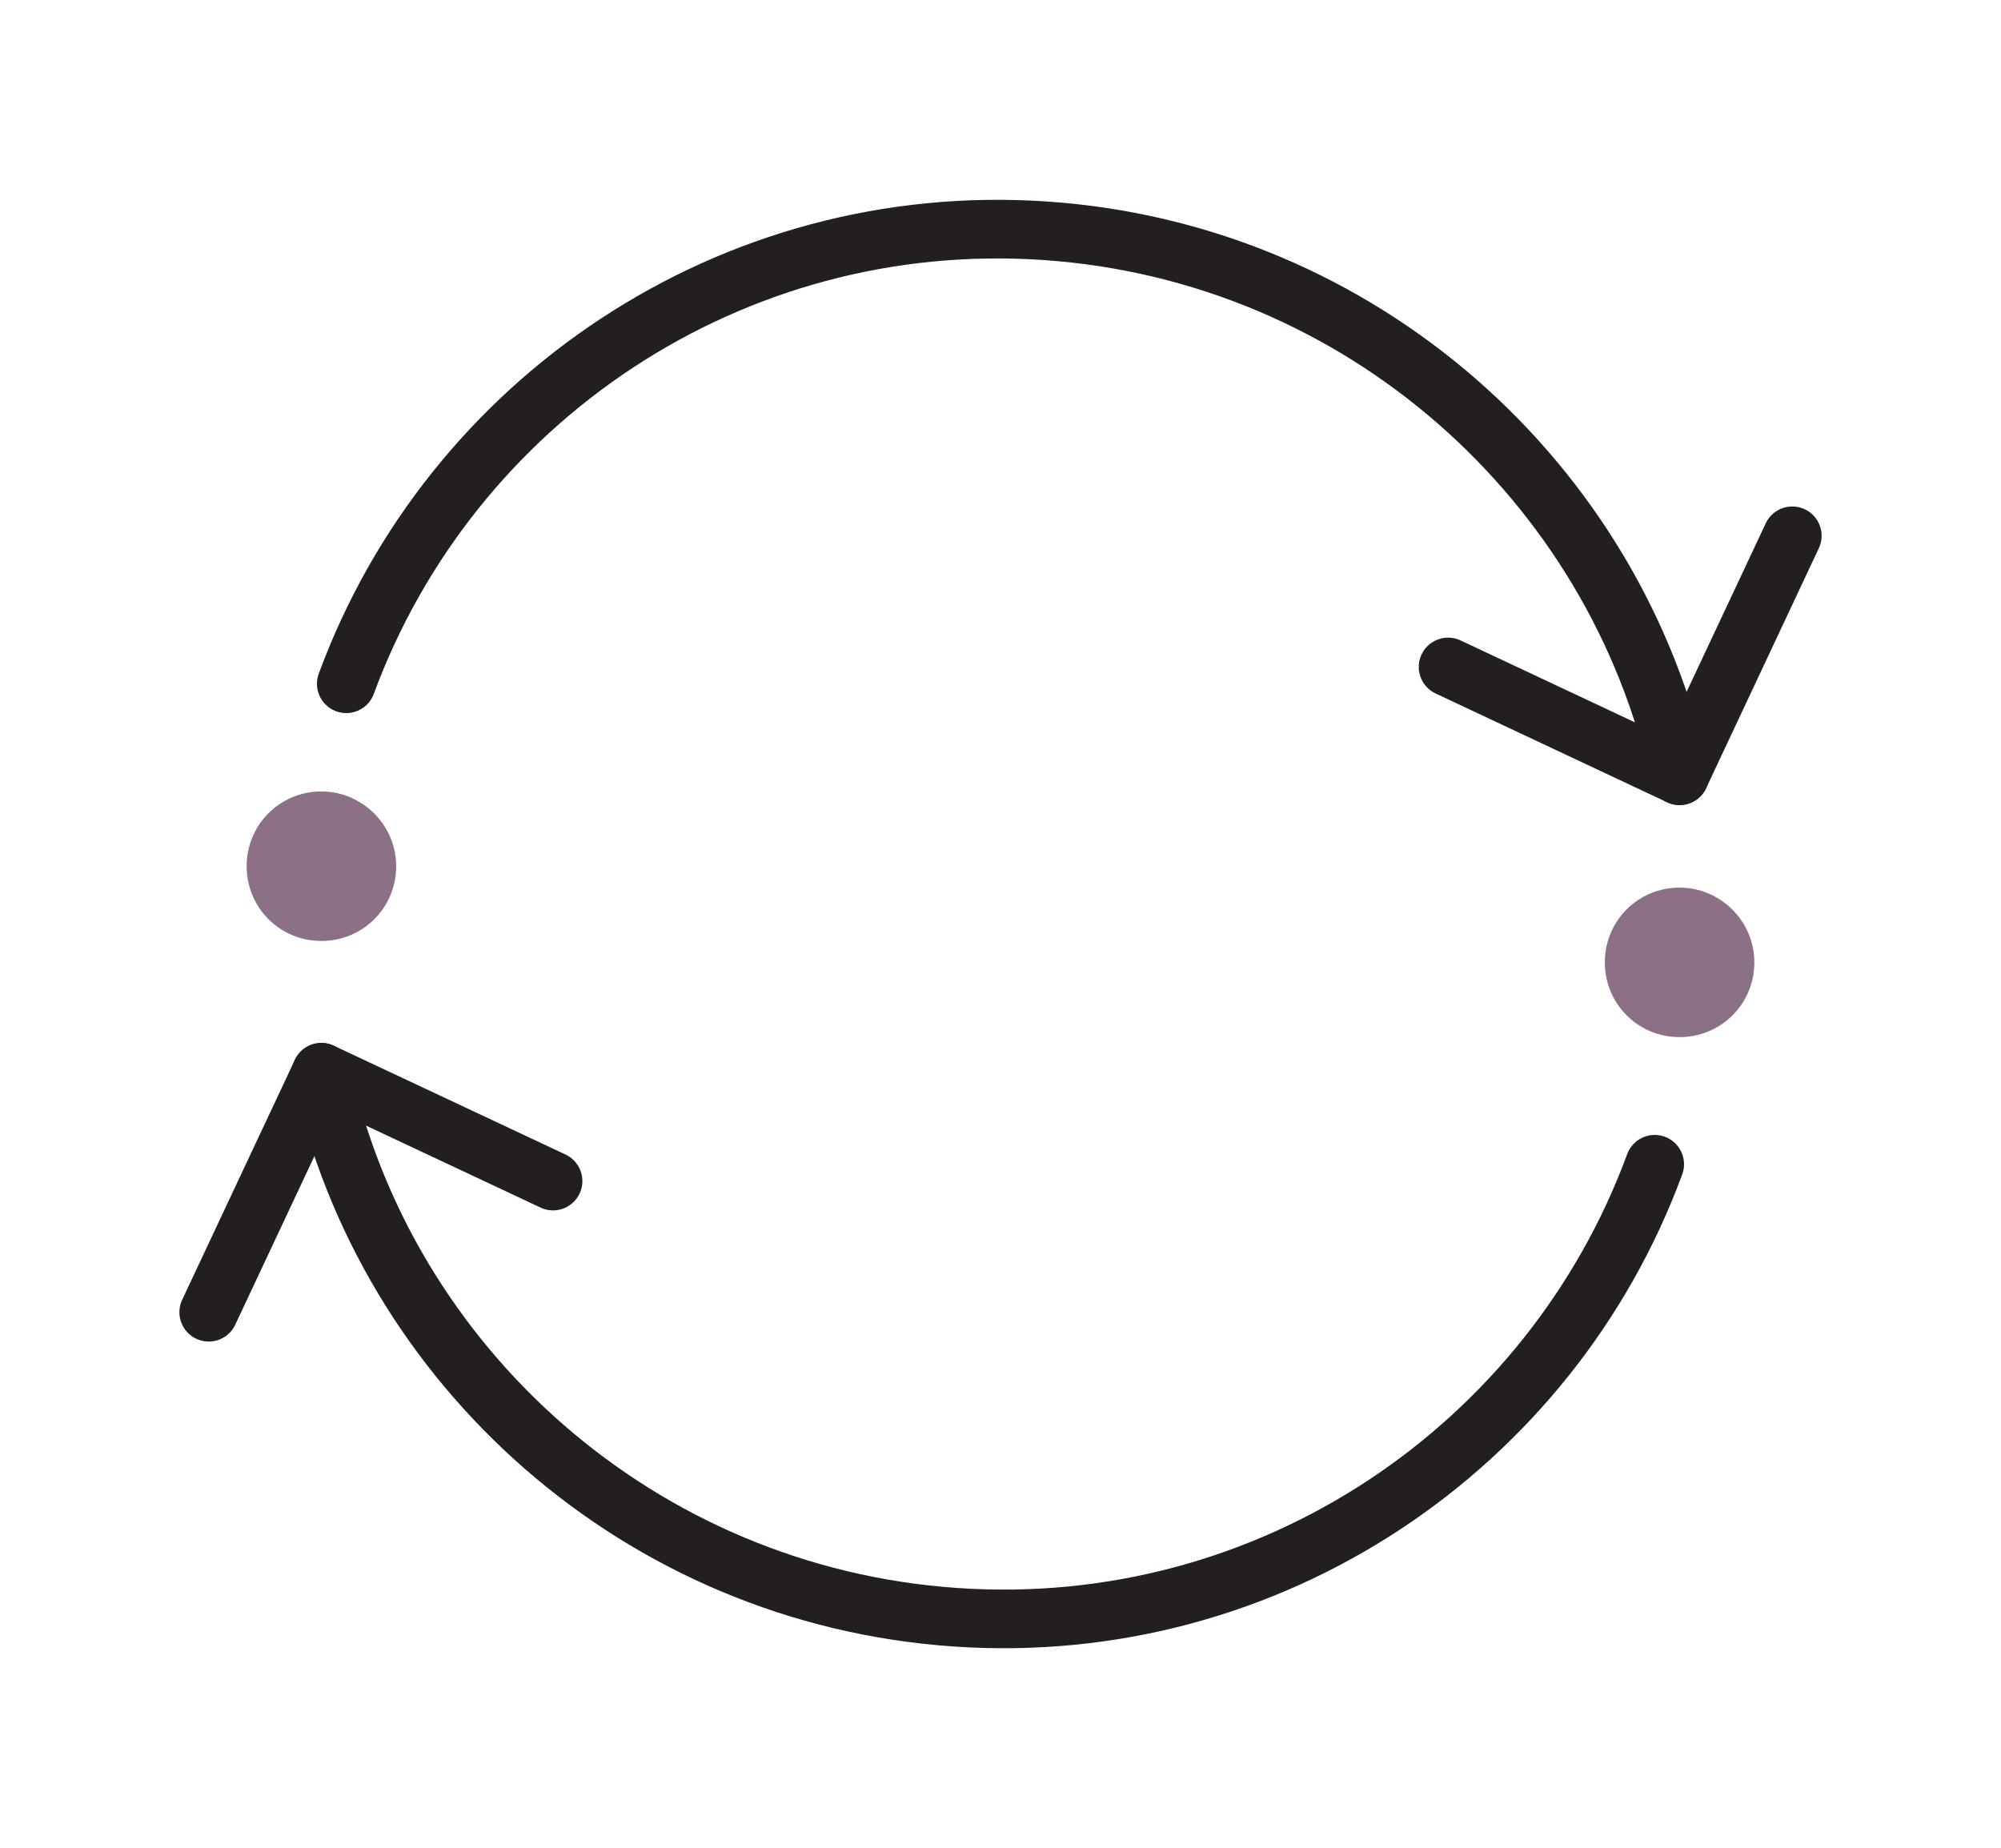
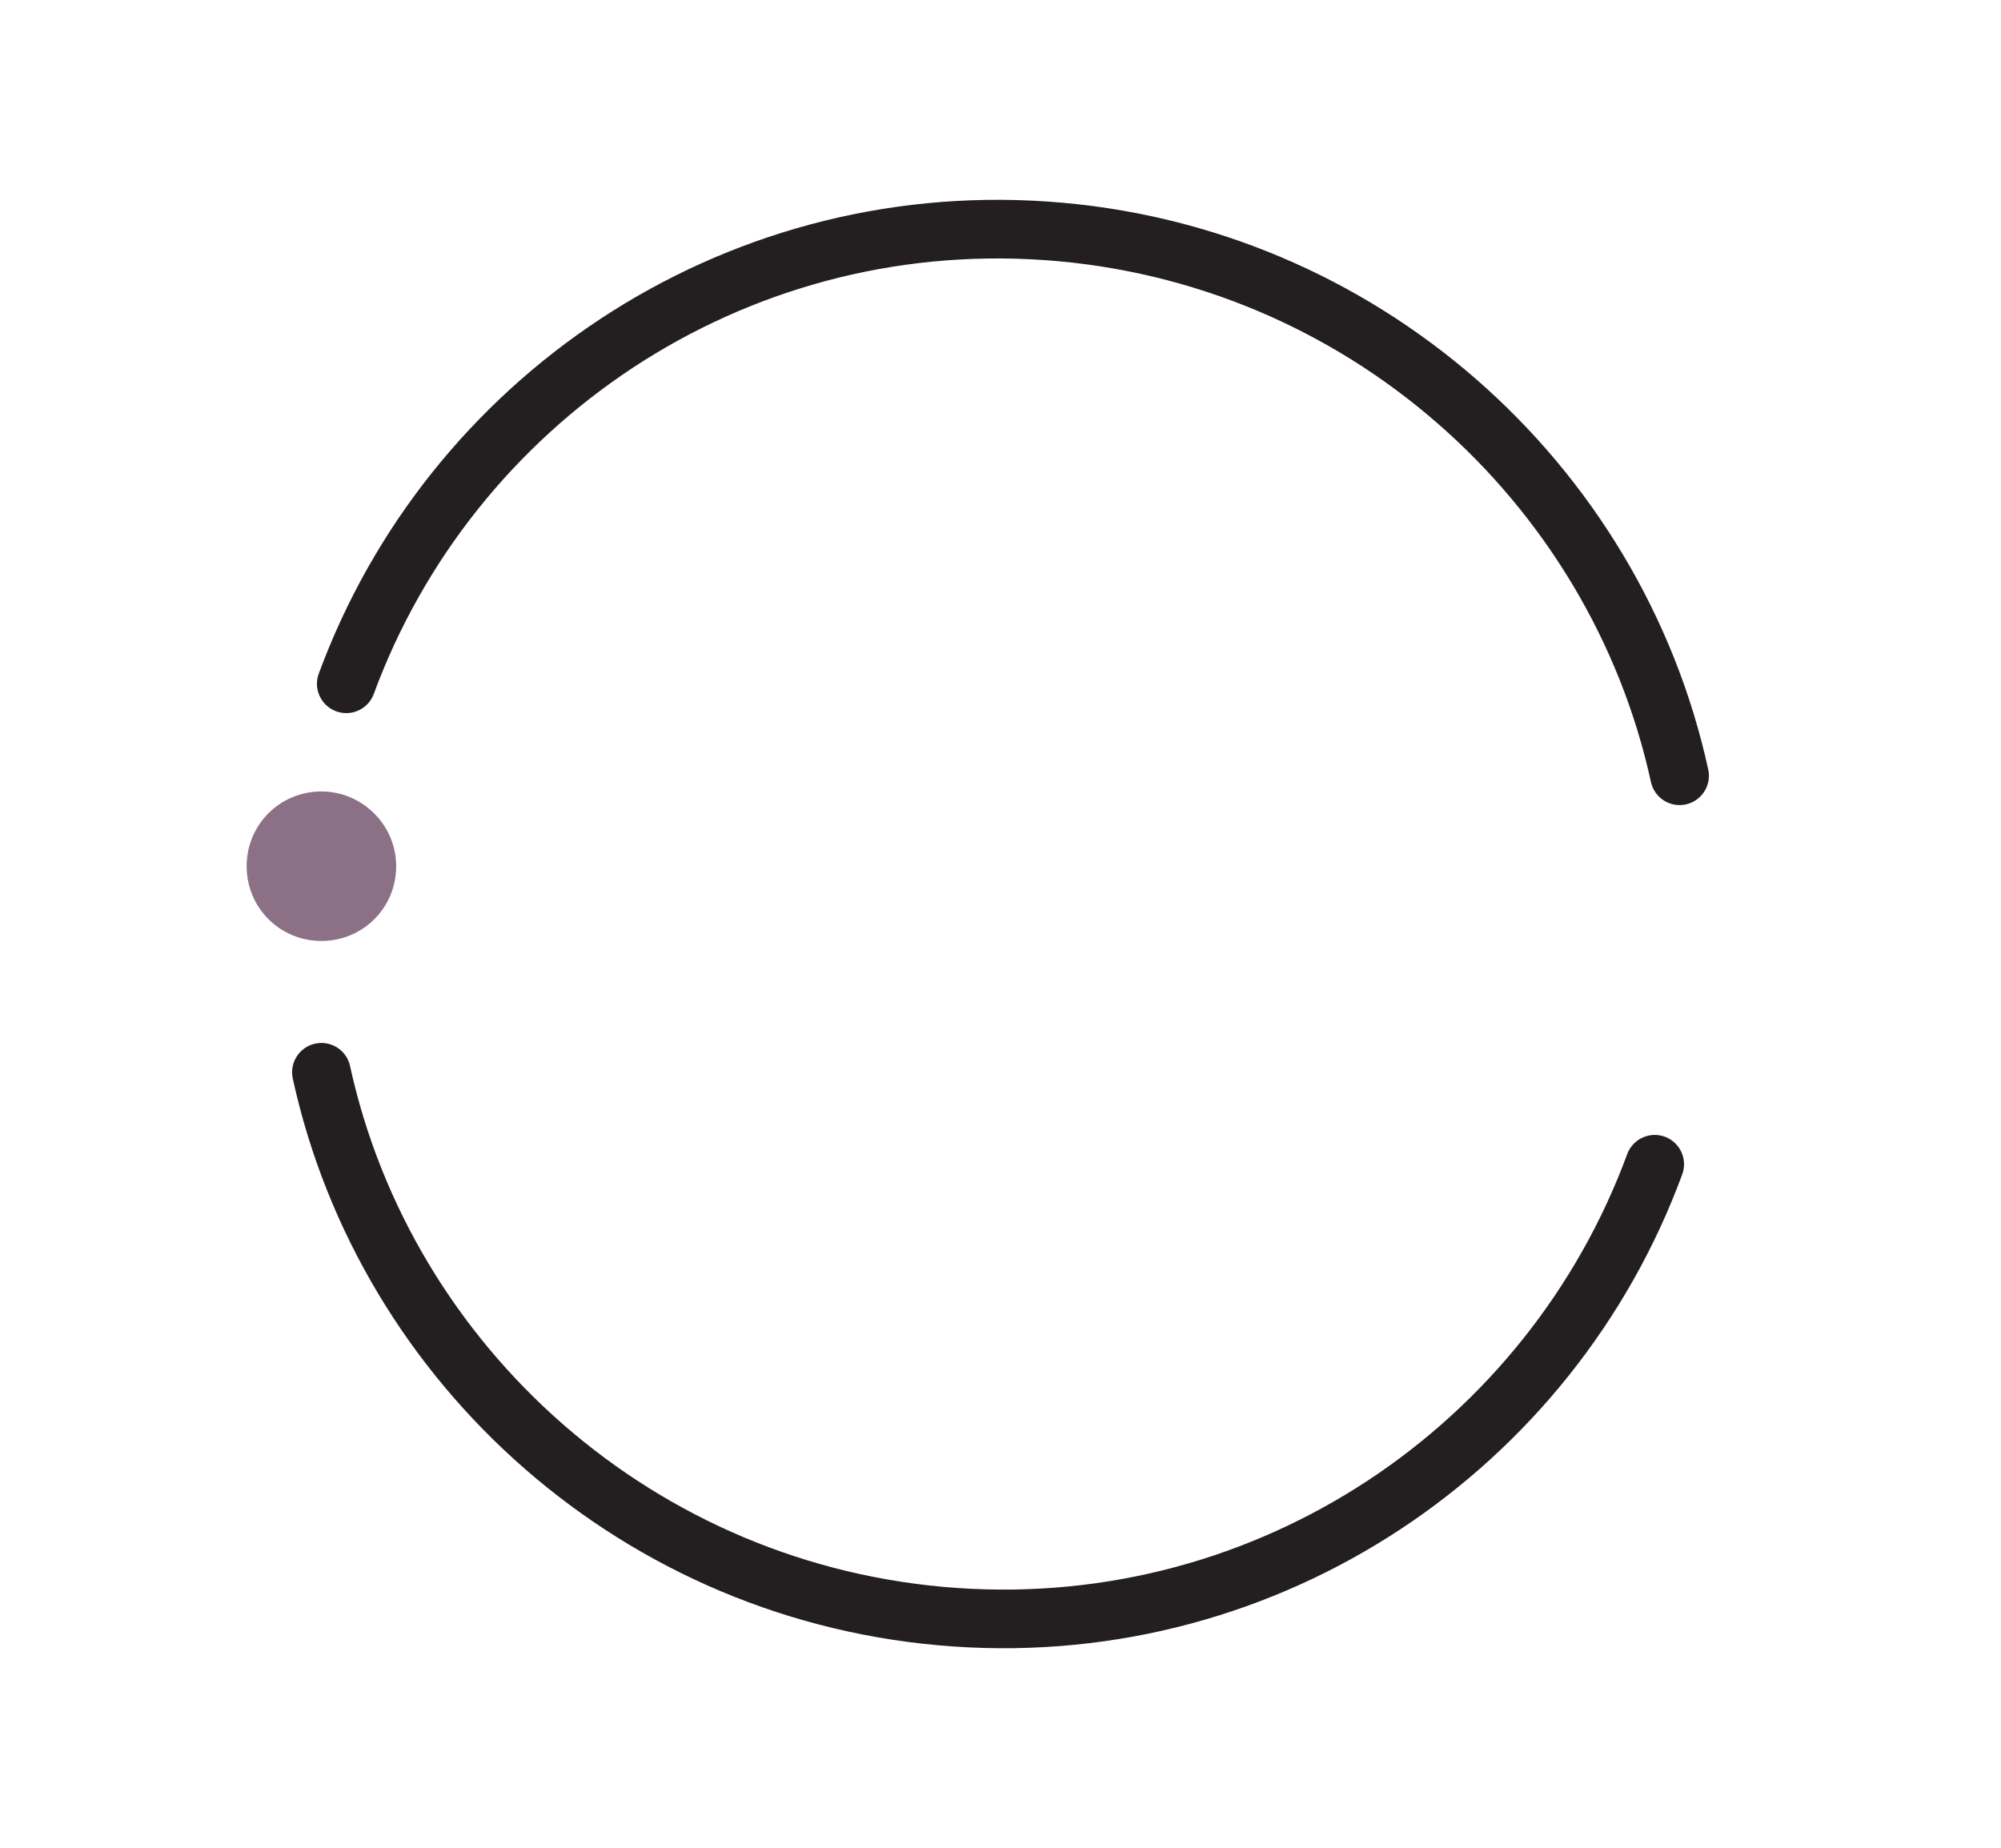
<svg xmlns="http://www.w3.org/2000/svg" id="uuid-c65bfc71-5db9-456c-b005-944594c7754a" data-name="Layer 1" viewBox="0 0 144 133">
  <defs>
    <style>
      .uuid-43d65161-42db-4da7-8a0d-e5c5c9e0f5ba {
        fill: none;
        stroke: #231f20;
        stroke-linecap: round;
        stroke-linejoin: round;
        stroke-width: 4.22px;
      }

      .uuid-0ad4157c-21f2-473d-9288-5d02057d9a9a {
        fill: #8c7186;
        stroke-width: 0px;
      }
    </style>
  </defs>
  <path id="uuid-e773fb8f-6093-4b85-b108-143046b41ea4" data-name="Path 190" class="uuid-0ad4157c-21f2-473d-9288-5d02057d9a9a" d="M28.51,62.34c0,2.99-2.39,5.38-5.38,5.38s-5.38-2.39-5.38-5.38,2.39-5.38,5.38-5.38h0c2.92,0,5.38,2.39,5.38,5.38h0" />
-   <path id="uuid-04c18b87-0efd-4c7b-82eb-a86ec7e67497" data-name="Path 190" class="uuid-0ad4157c-21f2-473d-9288-5d02057d9a9a" d="M126.25,69.26c0,2.99-2.39,5.38-5.38,5.38s-5.38-2.39-5.38-5.38,2.39-5.38,5.38-5.38h0c2.92,0,5.38,2.39,5.38,5.38h0" />
  <g>
    <path class="uuid-43d65161-42db-4da7-8a0d-e5c5c9e0f5ba" d="M120.87,55.83c-4.62-21.15-22.93-37.66-45.62-39.22s-42.85,12.28-50.33,32.6" />
-     <polyline class="uuid-43d65161-42db-4da7-8a0d-e5c5c9e0f5ba" points="128.98 38.56 120.87 55.83 104.21 48" />
    <path class="uuid-43d65161-42db-4da7-8a0d-e5c5c9e0f5ba" d="M23.13,77.17c4.62,21.15,22.93,37.66,45.62,39.22,22.69,1.57,42.85-12.28,50.33-32.6" />
-     <polyline class="uuid-43d65161-42db-4da7-8a0d-e5c5c9e0f5ba" points="15.02 94.44 23.13 77.17 39.8 85" />
  </g>
</svg>